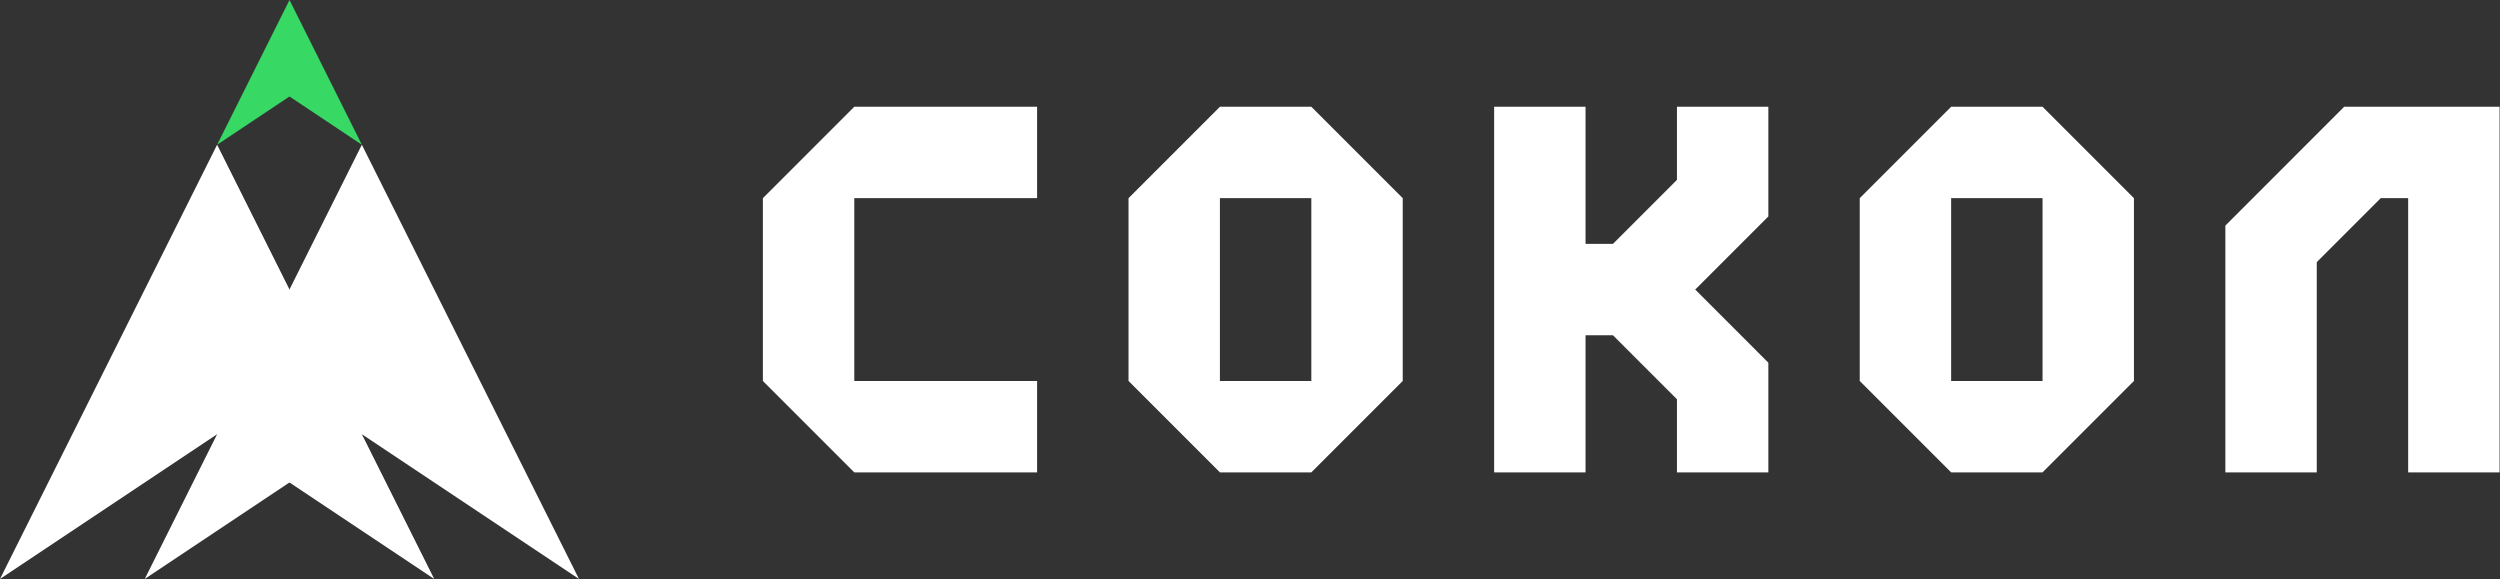
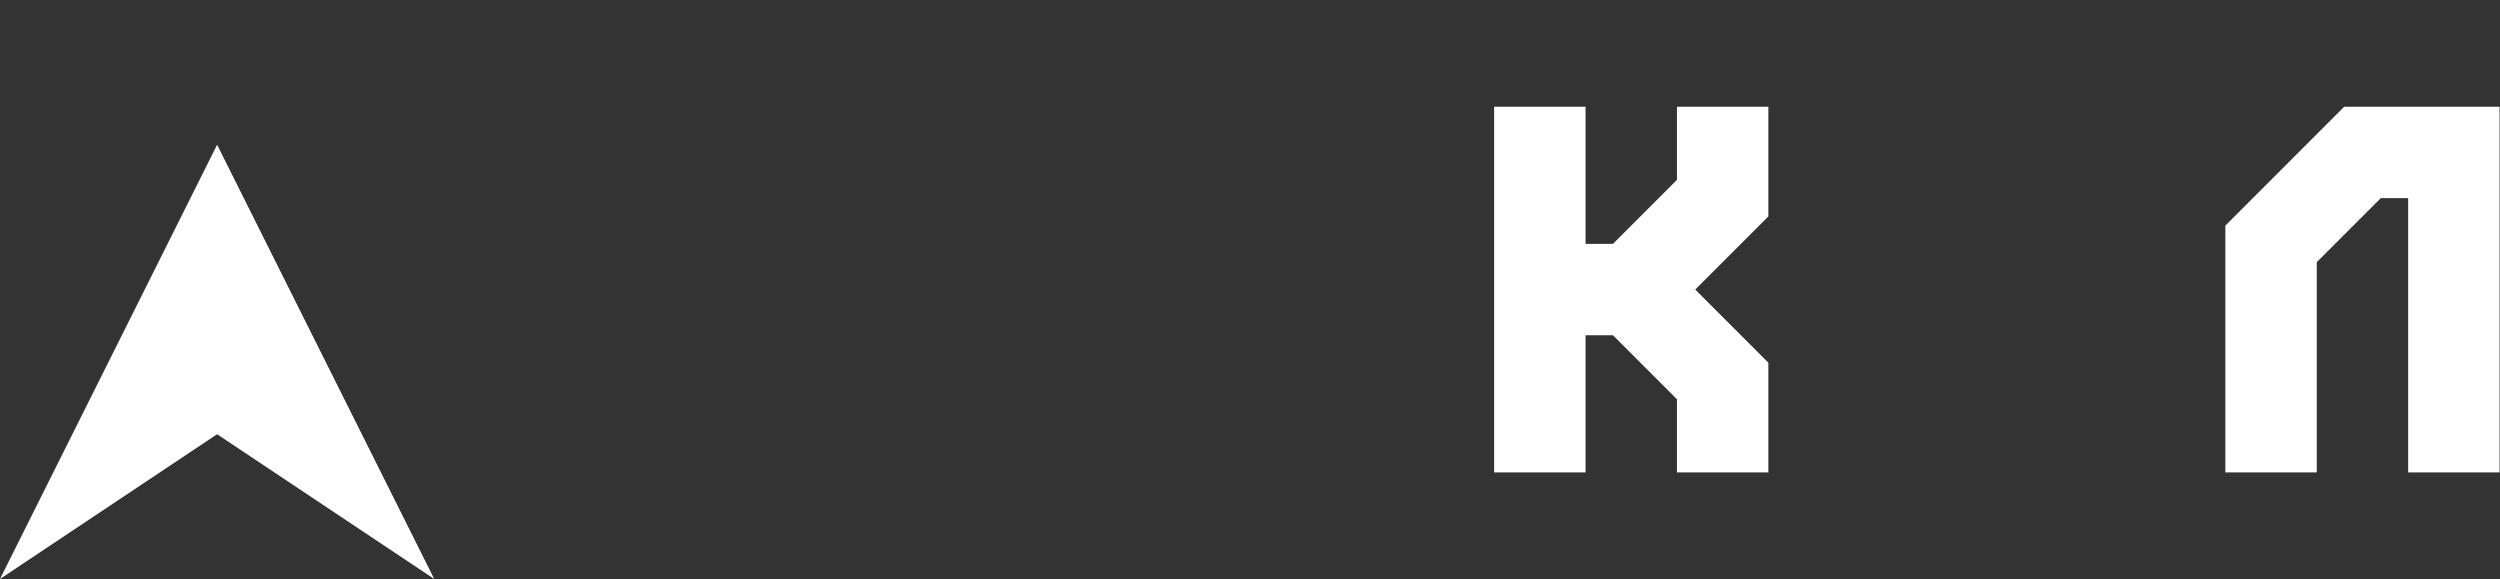
<svg xmlns="http://www.w3.org/2000/svg" width="4318" height="1000" viewBox="0 0 4318 1000" fill="none">
  <rect x="0" y="0" width="4318" height="1000" fill="#333333" stroke="none" />
  <g clip-path="url(#clip0_450_213)">
    <mask id="mask0_450_213" style="mask-type:luminance" maskUnits="userSpaceOnUse" x="0" y="0" width="1000" height="1000">
      <path d="M1000 0H0V1000H1000V0Z" fill="white" />
    </mask>
    <g mask="url(#mask0_450_213)">
      <path d="M0 1000L375 750L750 1000L375 250L0 1000Z" fill="white" />
-       <path d="M250 1000L625 750L1000 1000L625 250L250 1000Z" fill="white" />
-       <path d="M375 250L500 166.667L625 250L500 0L375 250Z" fill="#38D865" />
    </g>
-     <path d="M1791.27 815.881H1475.52C1412.37 752.731 1380.8 721.156 1317.65 658.007V342.259C1380.8 279.109 1412.37 247.534 1475.52 184.385H1791.27V342.259H1475.52V658.007H1791.27V815.881Z" fill="white" />
-     <path d="M2264.91 815.881H2107.04C2043.89 752.731 2012.32 721.156 1949.17 658.007V342.259C2012.32 279.109 2043.89 247.534 2107.04 184.385H2264.91C2328.06 247.534 2359.64 279.109 2422.79 342.259V658.007C2359.64 721.156 2328.06 752.731 2264.91 815.881ZM2107.04 658.007H2264.91V342.259H2107.04V658.007Z" fill="white" />
-     <path d="M3527.89 815.881H3370.01C3306.87 752.731 3275.29 721.156 3212.14 658.007V342.259C3275.29 279.109 3306.87 247.534 3370.01 184.385H3527.89C3591.04 247.534 3622.61 279.109 3685.76 342.259V658.007C3622.61 721.156 3591.04 752.731 3527.89 815.881ZM3370.01 658.007H3527.89V342.259H3370.01V658.007Z" fill="white" />
    <path d="M3054.3 373.834L2928 500.133L3054.3 626.432V815.881H2896.42V689.582L2785.91 579.07H2738.55V815.881H2580.68V184.385H2738.55V421.196H2785.91L2896.42 310.684V184.385H3054.3V373.834Z" fill="white" />
    <path d="M4317.26 184.385V815.881H4159.38V342.259H4112.02L4001.51 452.771V815.881H3843.64V389.621L4048.87 184.385H4317.26Z" fill="white" />
  </g>
  <defs>
    <clipPath id="clip0_450_213">
      <rect width="4318" height="1000" fill="white" />
    </clipPath>
  </defs>
</svg>